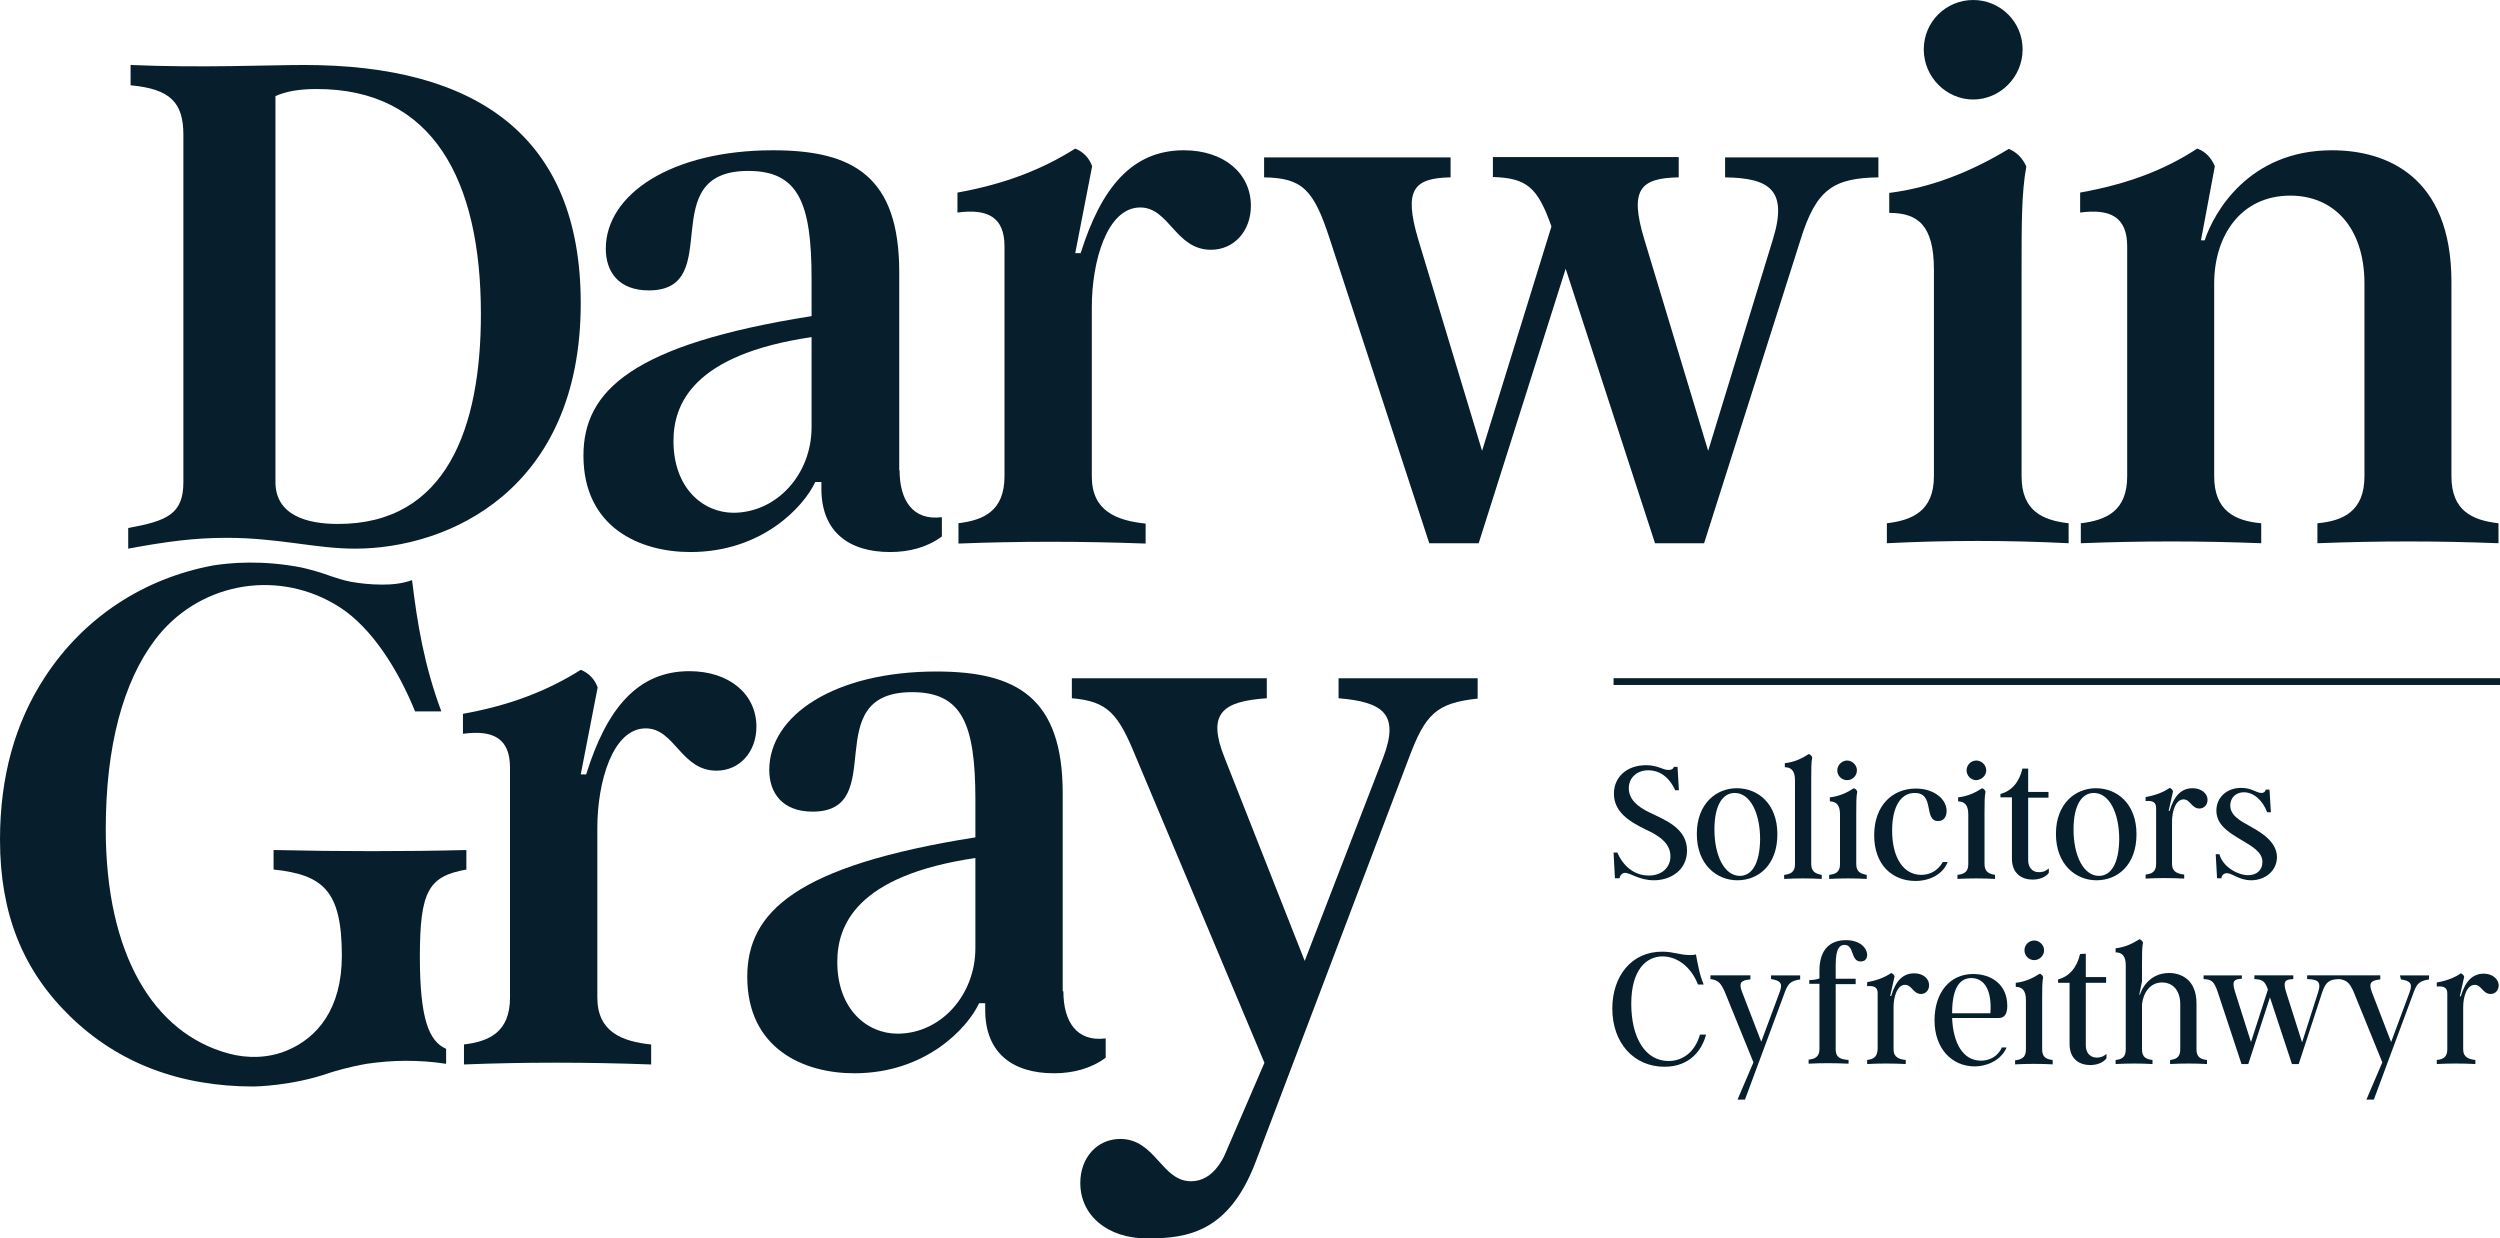
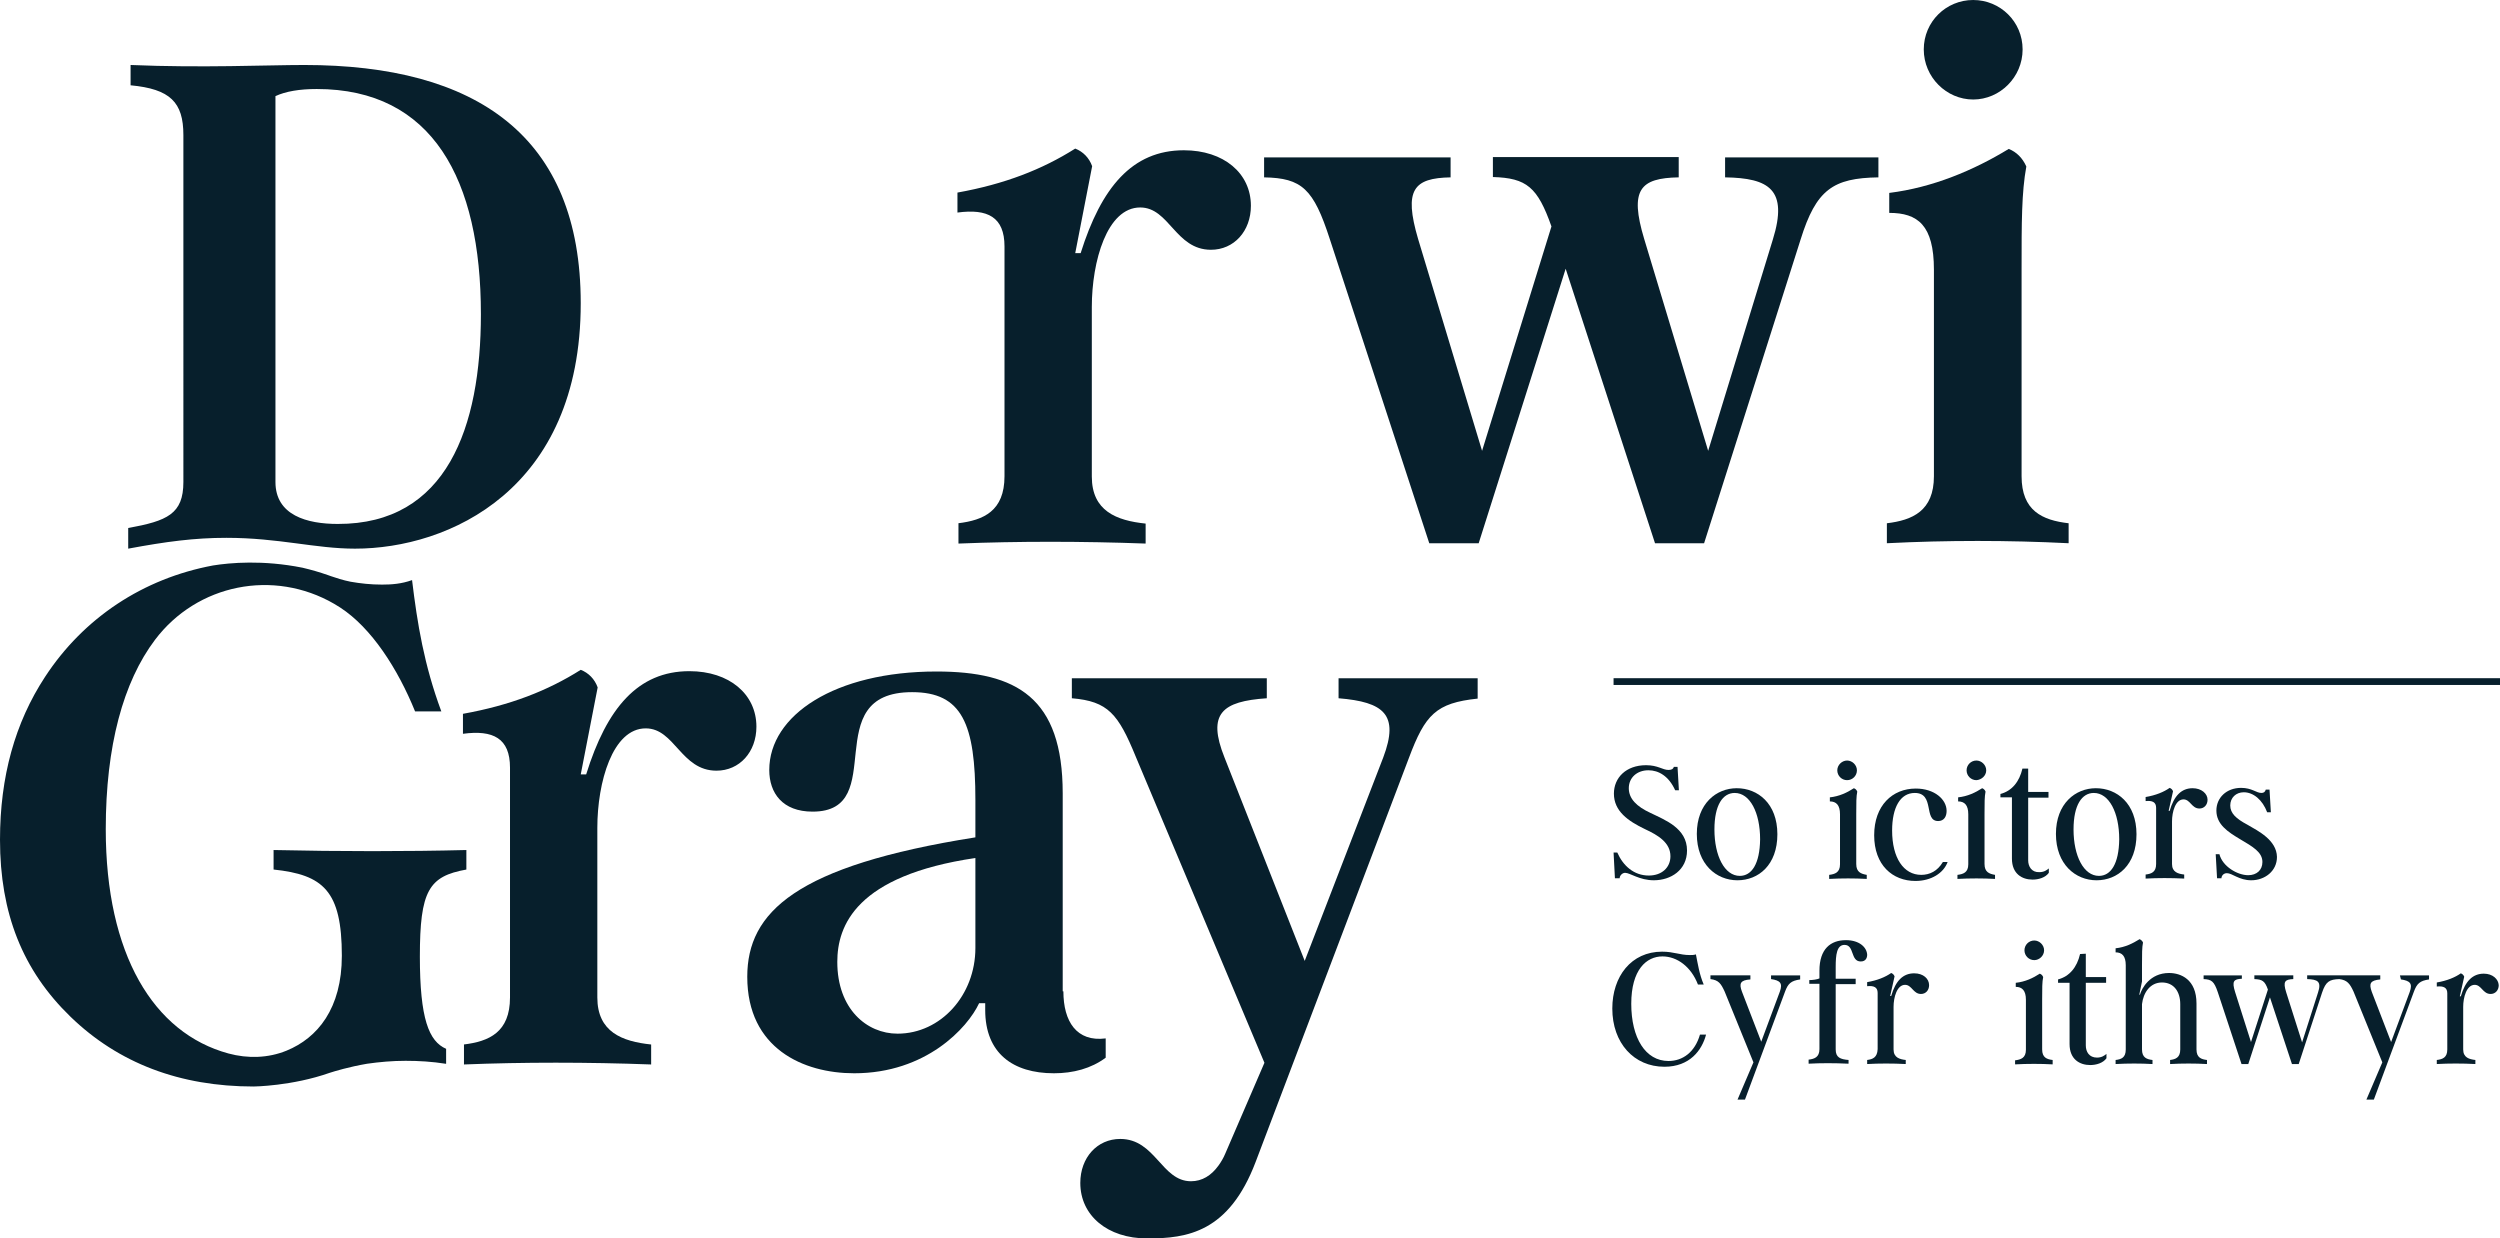
<svg xmlns="http://www.w3.org/2000/svg" id="Layer_1" viewBox="0 0 3954.54 1958.98">
  <defs>
    <style>.cls-1{fill:#071f2c;}</style>
  </defs>
  <rect class="cls-1" x="2552.36" y="1072.78" width="1402.18" height="10.71" />
  <path class="cls-1" d="M2937.31,1218.55c0-8.57-7.5-15.53-15.53-15.53s-15.53,6.96-15.53,15.53,6.96,15.53,15.53,15.53,15.53-6.96,15.53-15.53Z" />
  <path class="cls-1" d="M3141.83,1218.55c0-8.57-7.5-15.53-15.53-15.53-8.57,0-15.53,6.96-15.53,15.53s6.96,15.53,15.53,15.53c8.03-.54,15.53-6.96,15.53-15.53Z" />
  <path class="cls-1" d="M2610.72,1285.89c-21.95-10.17-34.26-22.49-34.26-39.08s12.85-28.38,31.05-28.38c16.06,0,32.12,9.1,42.3,31.59h5.89l-2.14-36.94h-5.89c-1.07,3.75-4.28,4.82-8.57,4.82-9.1,0-16.6-7.5-35.34-7.5-31.59,0-50.86,19.81-50.86,44.97,0,27.84,22.49,43.37,49.26,56.22,20.88,9.64,40.15,21.42,40.15,42.83,0,17.67-13.38,30.52-34.26,30.52-23.56,0-40.69-15.53-49.79-36.41h-5.89l2.14,40.69h7.5c0-4.28,4.28-8.57,8.57-8.57,8.03,0,22.49,11.78,45.51,11.78,26.77,0,52.47-16.06,52.47-47.11,0-35.34-34.8-48.18-57.82-59.43h0Z" />
  <path class="cls-1" d="M2747.24,1246.81c-32.12,0-63.18,24.09-63.18,72.28s31.05,73.35,64.25,73.35,63.18-24.09,63.18-72.81-31.05-72.81-64.25-72.81h0ZM2752.06,1385.48c-24.09,0-40.15-31.59-40.15-73.35,0-39.08,13.38-57.82,32.12-57.82,24.09,0,40.15,31.05,40.15,73.35-.54,39.08-13.38,57.82-32.12,57.82Z" />
-   <path class="cls-1" d="M2865.03,1366.74v-133.31c0-17.13,0-27.84,1.61-35.34-1.07-2.68-2.68-4.28-5.35-5.35-10.71,6.96-23.02,12.85-38.01,14.46v6.42c10.17,0,16.06,5.89,16.06,20.34v133.31c0,12.85-8.03,15.53-17.13,16.6v6.42c19.81-1.07,40.15-1.07,59.43,0v-6.42c-8.57-1.61-16.6-4.28-16.6-17.13h0Z" />
  <path class="cls-1" d="M2936.24,1366.74v-79.24c0-17.13,0-27.84,1.61-35.34-1.07-2.68-2.68-4.28-5.35-5.35-10.71,6.96-23.02,12.85-38.01,14.46v6.42c10.17,0,16.06,5.89,16.06,20.34v79.24c0,12.85-8.03,15.53-17.13,16.6v6.42c19.81-1.07,40.15-1.07,59.43,0v-6.42c-9.1-1.61-16.6-4.28-16.6-17.13h0Z" />
  <path class="cls-1" d="M3039.03,1383.87c-27.84,0-46.04-26.77-46.04-70.14,0-36.41,12.85-59.43,35.87-59.43,32.12,0,13.38,44.44,36.94,44.44,9.1,0,13.38-6.96,13.38-16.06,0-18.2-19.27-35.34-48.72-35.34-36.94,0-65.85,26.77-65.85,73.88s28.91,72.28,65.32,72.28c24.63,0,44.44-12.31,50.86-29.98h-7.5c-8.57,14.46-20.88,20.34-34.26,20.34h0Z" />
  <path class="cls-1" d="M3139.15,1366.74v-79.24c0-17.13,0-27.84,1.61-35.34-1.07-2.68-2.68-4.28-5.35-5.35-10.71,6.96-23.02,12.85-38.01,14.46v6.42c10.17,0,16.06,5.89,16.06,20.34v79.24c0,12.85-8.03,15.53-17.13,16.6v6.42c19.81-1.07,40.15-1.07,59.43,0v-6.42c-9.1-1.61-16.6-4.28-16.6-17.13h0Z" />
  <path class="cls-1" d="M3208.21,1360.85v-99.05h32.12v-9.1h-32.12v-36.94h-9.1c-4.82,20.88-16.6,35.34-34.8,40.15v5.35h18.2v96.91c0,24.09,16.06,33.19,32.66,33.19,9.64,0,20.34-3.21,25.7-10.71v-6.96c-3.21,2.68-7.5,5.89-14.99,5.89-12.31.54-17.67-9.1-17.67-18.74h0Z" />
  <path class="cls-1" d="M3315.29,1246.81c-32.12,0-63.18,24.09-63.18,72.28s31.05,73.35,64.25,73.35,63.18-24.09,63.18-72.81-31.05-72.81-64.25-72.81ZM3320.11,1385.48c-24.09,0-40.15-31.59-40.15-73.35,0-39.08,13.38-57.82,32.12-57.82,24.09,0,40.15,31.05,40.15,73.35-.54,39.08-13.38,57.82-32.12,57.82Z" />
  <path class="cls-1" d="M3468.41,1246.81c-17.67,0-29.45,11.78-36.41,35.87h-1.61l6.96-31.05c-1.07-2.68-2.68-4.28-5.35-5.35-9.1,6.42-21.95,11.78-38.01,14.46v6.42c10.71-1.07,16.6,1.61,16.6,10.71v88.87c0,12.85-7.5,15.53-16.6,16.6v6.42c19.27-1.07,40.15-1.07,61.03,0v-6.42c-9.64-1.07-19.27-3.75-19.27-16.6v-67.46c0-14.99,5.35-34.8,18.2-34.8,10.71,0,12.85,14.46,25.16,14.46,7.5,0,12.85-5.89,12.85-13.92,0-9.64-9.64-18.2-23.56-18.2h0Z" />
  <path class="cls-1" d="M3555.15,1304.63c-18.2-9.64-27.3-18.2-27.3-30.52s9.1-20.88,21.42-20.88c14.99,0,29.45,11.78,36.94,31.59h5.89l-2.14-35.87h-5.89c-1.07,3.75-3.21,5.35-6.96,5.35-8.03,0-14.99-8.03-32.12-8.03-23.02,0-39.08,15.53-39.08,35.87,0,21.95,18.2,33.73,36.94,44.97,20.88,12.31,35.87,20.88,35.87,36.41,0,12.85-9.1,20.88-22.49,20.88-17.13,0-40.69-13.92-45.51-33.19h-5.89l2.14,38.01h6.96c0-3.75,3.21-8.03,8.57-8.03,8.57,0,19.27,11.24,38.55,11.24,21.42,0,40.69-14.46,40.69-36.94-.54-26.77-29.98-41.22-46.58-50.86h0Z" />
-   <path class="cls-1" d="M3174.09,1656.88h-7.5c-6.96,15.53-20.88,20.88-33.19,20.88-28.38,0-43.9-27.84-45.51-67.46h73.88c9.64,0,13.38-7.5,13.38-19.27,0-33.73-25.16-50.33-54.07-50.33-36.41,0-61.03,28.91-61.03,73.35s27.3,72.81,63.71,72.81c23.56-.54,42.83-12.31,50.33-29.98h0ZM3118.41,1547.12c21.95,0,32.66,21.95,29.98,55.68h-60.5c0-35.87,9.64-55.68,30.52-55.68Z" />
  <path class="cls-1" d="M2629.6,1512.86c23.56,0,45.51,16.6,56.22,44.44h9.1c-6.96-16.6-9.1-31.59-12.31-47.65-3.21,1.07-5.89,1.07-9.64,1.07-16.06,0-25.16-5.35-43.9-5.35-48.72,0-78.7,39.08-78.7,89.95,0,54.61,34.26,92.09,82.45,92.09,40.15,0,59.43-26.23,65.85-50.86h-9.64c-8.03,27.84-27.3,41.76-49.79,41.76-36.41,0-58.89-36.41-58.89-90.48s24.09-74.95,49.26-74.95h0Z" />
  <path class="cls-1" d="M2768.8,1549.26v-6.42h-63.18v5.89c12.85,1.61,16.6,6.96,22.49,19.81l45.51,111.9-25.16,58.89h11.78l63.18-170.25c4.82-13.38,9.64-17.67,24.09-19.81v-6.42h-46.04v5.89c14.46,2.14,18.74,6.42,13.92,19.81l-29.45,79.24-30.52-79.24c-4.82-12.85-2.68-18.2,13.38-19.27h0Z" />
  <path class="cls-1" d="M2919.78,1487.16c-24.09,0-41.76,13.92-41.76,48.18v12.31c-3.21,1.61-10.71,2.68-16.06,2.68v5.89h16.06v103.33c0,12.85-8.03,15.53-17.13,16.6v6.42c19.81-1.07,40.15-1.07,63.18,0v-5.89c-12.85-1.07-20.34-3.75-20.34-16.6v-103.33h31.59v-8.57h-31.59v-18.74c0-18.74,1.61-34.8,13.92-34.8,16.06,0,9.1,26.23,25.7,26.23,8.03,0,10.17-5.89,10.17-10.71-.54-11.24-11.78-23.02-33.73-23.02h0Z" />
  <path class="cls-1" d="M2953.51,1676.69v6.42c19.27-1.07,40.15-1.07,61.03,0v-6.42c-9.64-1.07-19.27-3.75-19.27-16.6v-67.46c0-14.99,5.35-34.8,18.2-34.8,10.71,0,12.85,14.46,25.16,14.46,7.5,0,12.85-5.89,12.85-13.92,0-10.17-9.1-18.74-23.56-18.74-17.67,0-29.45,11.78-36.41,35.87h-1.61l6.96-31.05c-1.07-2.68-2.68-4.28-5.35-5.35-9.1,6.42-21.95,11.78-38.01,14.46v6.42c10.71-1.07,16.6,1.61,16.6,10.71v88.87c-.54,13.38-8.03,16.06-16.6,17.13h0Z" />
  <path class="cls-1" d="M3230.31,1660.09v-79.24c0-17.13,0-27.84,1.61-35.34-1.07-2.68-2.68-4.28-5.35-5.35-10.71,6.96-23.02,12.85-38.01,14.46v6.42c10.17,0,16.06,5.89,16.06,20.34v79.24c0,12.85-8.03,15.53-17.13,16.6v6.42c19.81-1.07,40.15-1.07,59.43,0v-6.96c-9.1-1.07-16.6-3.75-16.6-16.6h0Z" />
  <path class="cls-1" d="M3290.27,1509.11c-4.82,20.88-16.6,35.34-34.8,40.15v5.35h18.2v96.91c0,24.09,16.06,33.19,32.66,33.19,9.64,0,20.34-3.21,25.7-10.71v-6.96c-3.21,2.68-7.5,5.89-14.99,5.89-12.31,0-17.67-9.1-17.67-19.27v-99.05h32.12v-9.1h-32.12v-36.94l-9.1.54h0Z" />
  <path class="cls-1" d="M3474.44,1660.09v-72.81c0-38.01-24.63-48.18-43.37-48.18-30.52,0-43.37,24.63-46.04,34.26h-1.07l4.28-20.88v-26.23c0-17.13,0-27.84,1.61-35.34-1.07-2.68-3.21-4.28-5.35-5.35-11.24,6.96-23.02,12.85-38.01,14.46v6.42c10.17,0,16.06,5.89,16.06,20.34v133.31c0,12.85-6.96,15.53-16.06,16.6v6.42c19.81-1.07,39.08-1.07,58.36,0v-6.42c-9.1-1.07-16.6-3.75-16.6-16.6v-71.74c2.14-18.2,12.85-34.26,31.59-34.26s28.91,14.46,28.91,34.26v71.74c0,12.85-7.5,15.53-16.06,16.6v6.42c19.27-1.07,39.08-1.07,58.36,0v-6.42c-9.1-1.07-16.6-3.75-16.6-16.6h0Z" />
  <path class="cls-1" d="M3797.82,1549.26c14.46,2.14,18.74,6.42,13.92,19.81l-29.45,79.24-30.52-79.24c-4.82-13.38-2.68-18.2,13.38-19.81v-6.42h-115.64v5.89c16.6.54,23.02,3.75,17.13,21.42l-25.16,78.7-25.16-79.24c-5.35-17.13-2.14-20.34,11.24-20.88v-5.89h-61.57v5.89c12.31.54,16.6,2.68,21.42,16.6l-26.77,82.99-25.16-79.24c-5.35-17.13-2.14-20.34,10.71-20.88v-5.35h-60.5v5.89c12.31.54,16.6,3.21,22.49,20.88l37.48,113.5h10.71l34.26-105.47,34.8,105.47h10.71l36.94-112.97c5.89-17.67,11.78-20.88,27.3-21.42,12.31,1.61,16.6,6.96,22.49,19.81l45.51,111.9-25.16,58.89h11.78l63.18-170.25c4.82-13.38,9.64-17.67,24.09-19.81v-6.42h-46.04l1.61,6.42h0Z" />
  <path class="cls-1" d="M3928.99,1540.16c-17.67,0-29.45,11.78-36.41,35.87h-1.61l6.96-31.05c-1.07-2.68-2.68-4.28-5.35-5.35-9.1,6.42-21.95,11.78-38.01,14.46v6.42c10.71-1.07,16.6,1.61,16.6,10.71v88.87c0,12.85-7.5,15.53-16.6,16.6v6.42c19.27-1.07,40.15-1.07,61.03,0v-6.42c-9.64-1.07-19.27-3.75-19.27-16.6v-67.46c0-14.99,5.35-34.8,18.2-34.8,10.71,0,12.85,14.46,25.16,14.46,7.5,0,12.85-5.89,12.85-13.92-.54-9.64-9.64-18.2-23.56-18.2h0Z" />
  <path class="cls-1" d="M3233.38,1503.22c0-8.57-7.5-15.53-15.53-15.53-8.57,0-15.53,6.96-15.53,15.53s6.96,15.53,15.53,15.53c8.03,0,15.53-6.96,15.53-15.53Z" />
  <path class="cls-1" d="M202.81,835.21c61.57-11.24,87.27-21.95,87.27-72.81V213.62c0-51.93-20.88-72.81-83.52-78.7v-32.12c113.5,4.82,216.83,0,274.65,0,271.98,0,437.41,111.9,437.41,376.91,0,295.53-209.34,388.16-357.1,388.16-62.64,0-120.46-17.13-203.45-17.13-50.33,0-94.76,5.89-155.26,17.13,0,0,0-32.66,0-32.66ZM760.69,496.84c0-213.08-76.56-356.03-259.66-356.03-27.3,0-49.26,3.75-65.32,11.24v610.34c0,53,50.33,66.39,98.51,66.39,172.39.54,226.47-152.59,226.47-331.94Z" />
  <path class="cls-1" d="M1515.58,827.71c40.15-4.82,73.35-19.27,73.35-74.42v-363.53c0-46.58-26.77-59.96-74.42-53.54v-31.59c74.42-13.38,133.85-36.41,186.31-69.6,12.31,4.82,21.95,14.46,26.77,27.84l-26.77,137.59h8.57c32.66-103.87,81.38-162.76,163.29-162.76,63.18,0,106.01,36.41,106.01,87.8,0,40.15-26.77,69.6-63.18,69.6-56.22,0-65.85-66.92-111.9-66.92-52.47,0-76.56,85.13-76.56,157.4v268.23c0,54.61,39.08,69.6,85.13,74.42v31.59c-101.19-3.75-202.38-3.75-296.07,0v-32.12h-.54Z" />
  <path class="cls-1" d="M2728.77,248.96h242.53v31.59c-71.74,1.07-98.51,19.27-123.14,98.51l-152.59,480.24h-77.63l-141.34-434.2-137.59,434.2h-78.17l-157.4-481.31c-25.7-79.24-43.9-96.37-103.87-97.44v-31.59h295v31.59c-58.36,1.07-74.42,19.27-51.4,97.44l101.19,335.15,109.75-354.96c-21.95-62.11-39.08-76.56-92.62-78.17v-31.59h293.93v32.12c-61.03,1.07-78.17,19.27-54.61,97.44l101.19,335.15,102.26-334.08c24.63-79.24-5.89-97.44-75.49-98.51v-31.59h0Z" />
  <path class="cls-1" d="M2984.69,827.71c40.15-4.82,74.42-19.27,74.42-74.42v-326.59c0-70.67-25.7-89.95-70.67-89.95v-31.59c68.53-8.57,132.78-35.34,188.99-69.6,12.31,4.82,21.95,14.46,27.84,27.84-7.5,41.22-7.5,87.8-7.5,163.29v326.59c0,54.61,32.66,69.6,74.42,74.42v31.59c-95.3-4.82-192.74-4.82-287.5,0v-31.59ZM3043.05,78.17c0-43.9,35.34-78.17,78.17-78.17s78.17,34.26,78.17,78.17-35.87,79.24-78.17,79.24-78.17-35.34-78.17-79.24Z" />
-   <path class="cls-1" d="M3291.47,827.71c40.15-4.82,73.35-19.27,73.35-74.42v-363.53c0-46.58-26.77-59.96-74.42-53.54v-31.59c74.42-13.38,132.78-35.34,185.24-69.6,13.38,4.82,21.95,14.46,27.84,27.84l-21.95,117.25h5.89c14.46-43.9,69.6-142.41,201.31-142.41,85.13,0,188.99,40.15,188.99,208.27v307.31c0,54.61,32.66,69.6,74.42,74.42v31.59c-95.3-3.75-190.06-3.75-286.43,0v-31.59c41.22-3.75,74.42-19.27,74.42-74.42v-304.64c0-88.87-48.72-139.2-117.25-139.2-78.17,0-120.46,63.18-120.46,139.2v304.64c0,54.61,32.66,70.67,74.42,74.42v31.59c-95.3-3.75-190.06-3.75-285.36,0v-31.59Z" />
  <path class="cls-1" d="M733.38,1652.21c40.15-4.82,73.35-19.27,73.35-74.42v-363.53c0-46.58-26.77-59.96-74.42-53.54v-31.59c74.42-13.38,133.85-36.41,186.32-69.6,12.31,4.82,21.95,14.46,26.77,27.84l-26.77,137.59h8.57c32.66-104.94,81.91-163.29,163.29-163.29,63.18,0,106.01,36.41,106.01,87.8,0,40.15-26.77,69.6-63.18,69.6-56.22,0-65.85-66.92-111.9-66.92-52.47,0-76.56,85.13-76.56,157.4v268.23c0,54.61,39.08,69.6,85.13,74.42v31.59c-101.19-3.75-202.38-3.75-296.07,0v-31.59h-.54Z" />
  <path class="cls-1" d="M1682.09,1568.15c0,47.65,20.88,80.31,66.92,74.42v30.52c-23.02,17.13-51.4,24.63-81.91,24.63-64.78,0-108.68-31.59-108.68-100.12v-10.71h-9.64c-18.2,39.08-84.06,110.83-197.56,110.83-80.31,0-169.18-39.08-169.18-152.59,0-102.26,76.56-175.61,360.85-220.58v-58.89c0-120.46-20.88-170.79-100.12-170.79-150.98,0-34.26,188.99-157.4,188.99-47.65,0-68.53-29.45-68.53-65.85,0-86.73,103.87-155.8,264.48-155.8,126.89,0,199.7,41.22,199.7,192.74v313.2h1.07,0ZM1542.89,1499.62v-142.41c-188.99,27.84-218.44,107.08-218.44,164.36,0,74.42,46.58,113.5,95.3,113.5,68.53,0,123.14-61.03,123.14-135.45h0Z" />
  <path class="cls-1" d="M2117.36,1072.92v31.59c71.74,5.89,96.37,25.7,70.67,93.69l-124.21,321.77-126.89-321.77c-27.84-69.6-3.75-88.87,66.92-93.69v-31.59h-308.38v31.59c57.29,4.82,73.35,24.63,101.19,92.62l203.45,483.99-62.11,144.02c-2.68,6.42-6.42,12.85-10.71,18.74-11.24,15.53-25.7,24.63-43.37,24.63-46.58,0-56.22-66.92-111.9-66.92-36.41,0-63.18,29.45-63.18,69.6,0,51.4,42.83,87.8,106.01,87.8s129.03-9.64,171.32-121l242.53-639.25c25.7-68.53,42.83-86.73,108.68-93.69v-32.12h-220.04,0Z" />
  <path class="cls-1" d="M737.71,1375.43v-30.85c-93.74,2.37-200.53,2.37-304.95,0v30.85c78.31,8.31,107.98,33.23,107.98,136.46,0,83.3-38.31,130-87.58,150.1-29.07,11.86-61.38,12.65-91.68,4.44-118.85-32.22-194.18-157.12-194.18-354.77,0-131.73,27.66-233.02,77.87-299.57,66.67-88.37,187.64-112.42,283.43-56.95,3.23,1.87,6.4,3.82,9.51,5.84,49.66,32.28,91.11,96.95,118.46,164.28h41.53c-27.29-73.57-37.97-138.83-46.28-207.65-16.61,5.93-32.04,7.12-47.46,7.12-18.18,0-34.27-1.84-49.68-4.53-11.46-2.19-24.53-6.48-31.16-8.8-1.25-.46-2.5-.9-3.75-1.34-.36-.13-.61-.23-.61-.23l.14.07c-13.41-4.72-27.01-8.66-40.83-11.9-62.71-12.55-114.69-7.85-141.44-3.55-110.16,20.54-204.6,82.57-265.83,176.34C23.73,1143.16,0,1228.6,0,1328.27c0,116.29,35.6,206.46,111.54,280.03,75.94,73.57,173.24,110.35,289.52,110.35h0s.21,0,.21,0c0,0,0,0,0,0,0,0,60.49-.57,120.52-21.73,6.95-2.24,30.31-9.4,58.79-14.27,19.82-2.83,40.11-4.64,61.02-4.64s41.53,1.19,64.07,4.75v-23.73c-27.29-11.87-41.53-47.46-41.53-145.95,0-104.42,14.24-126.96,73.57-137.64Z" />
-   <path class="cls-1" d="M1422.96,743.65c0,47.65,20.88,80.31,66.92,74.42v30.52c-23.02,17.13-51.4,24.63-81.91,24.63-64.78,0-108.68-31.59-108.68-100.12v-10.71h-9.64c-18.2,39.08-84.06,110.83-197.56,110.83-80.31,0-169.18-39.08-169.18-152.59,0-102.26,76.56-175.61,360.85-220.58v-58.89c0-120.46-20.88-170.79-100.12-170.79-150.98,0-34.26,188.99-157.4,188.99-47.65,0-67.99-29.45-67.99-65.85,0-86.2,103.87-155.8,264.48-155.8,126.89,0,199.7,41.22,199.7,192.74v313.2h.54ZM1283.76,675.66v-142.41c-188.99,27.84-218.44,107.08-218.44,164.36,0,74.42,46.58,113.5,95.3,113.5,68.53-.54,123.14-61.03,123.14-135.45Z" />
</svg>